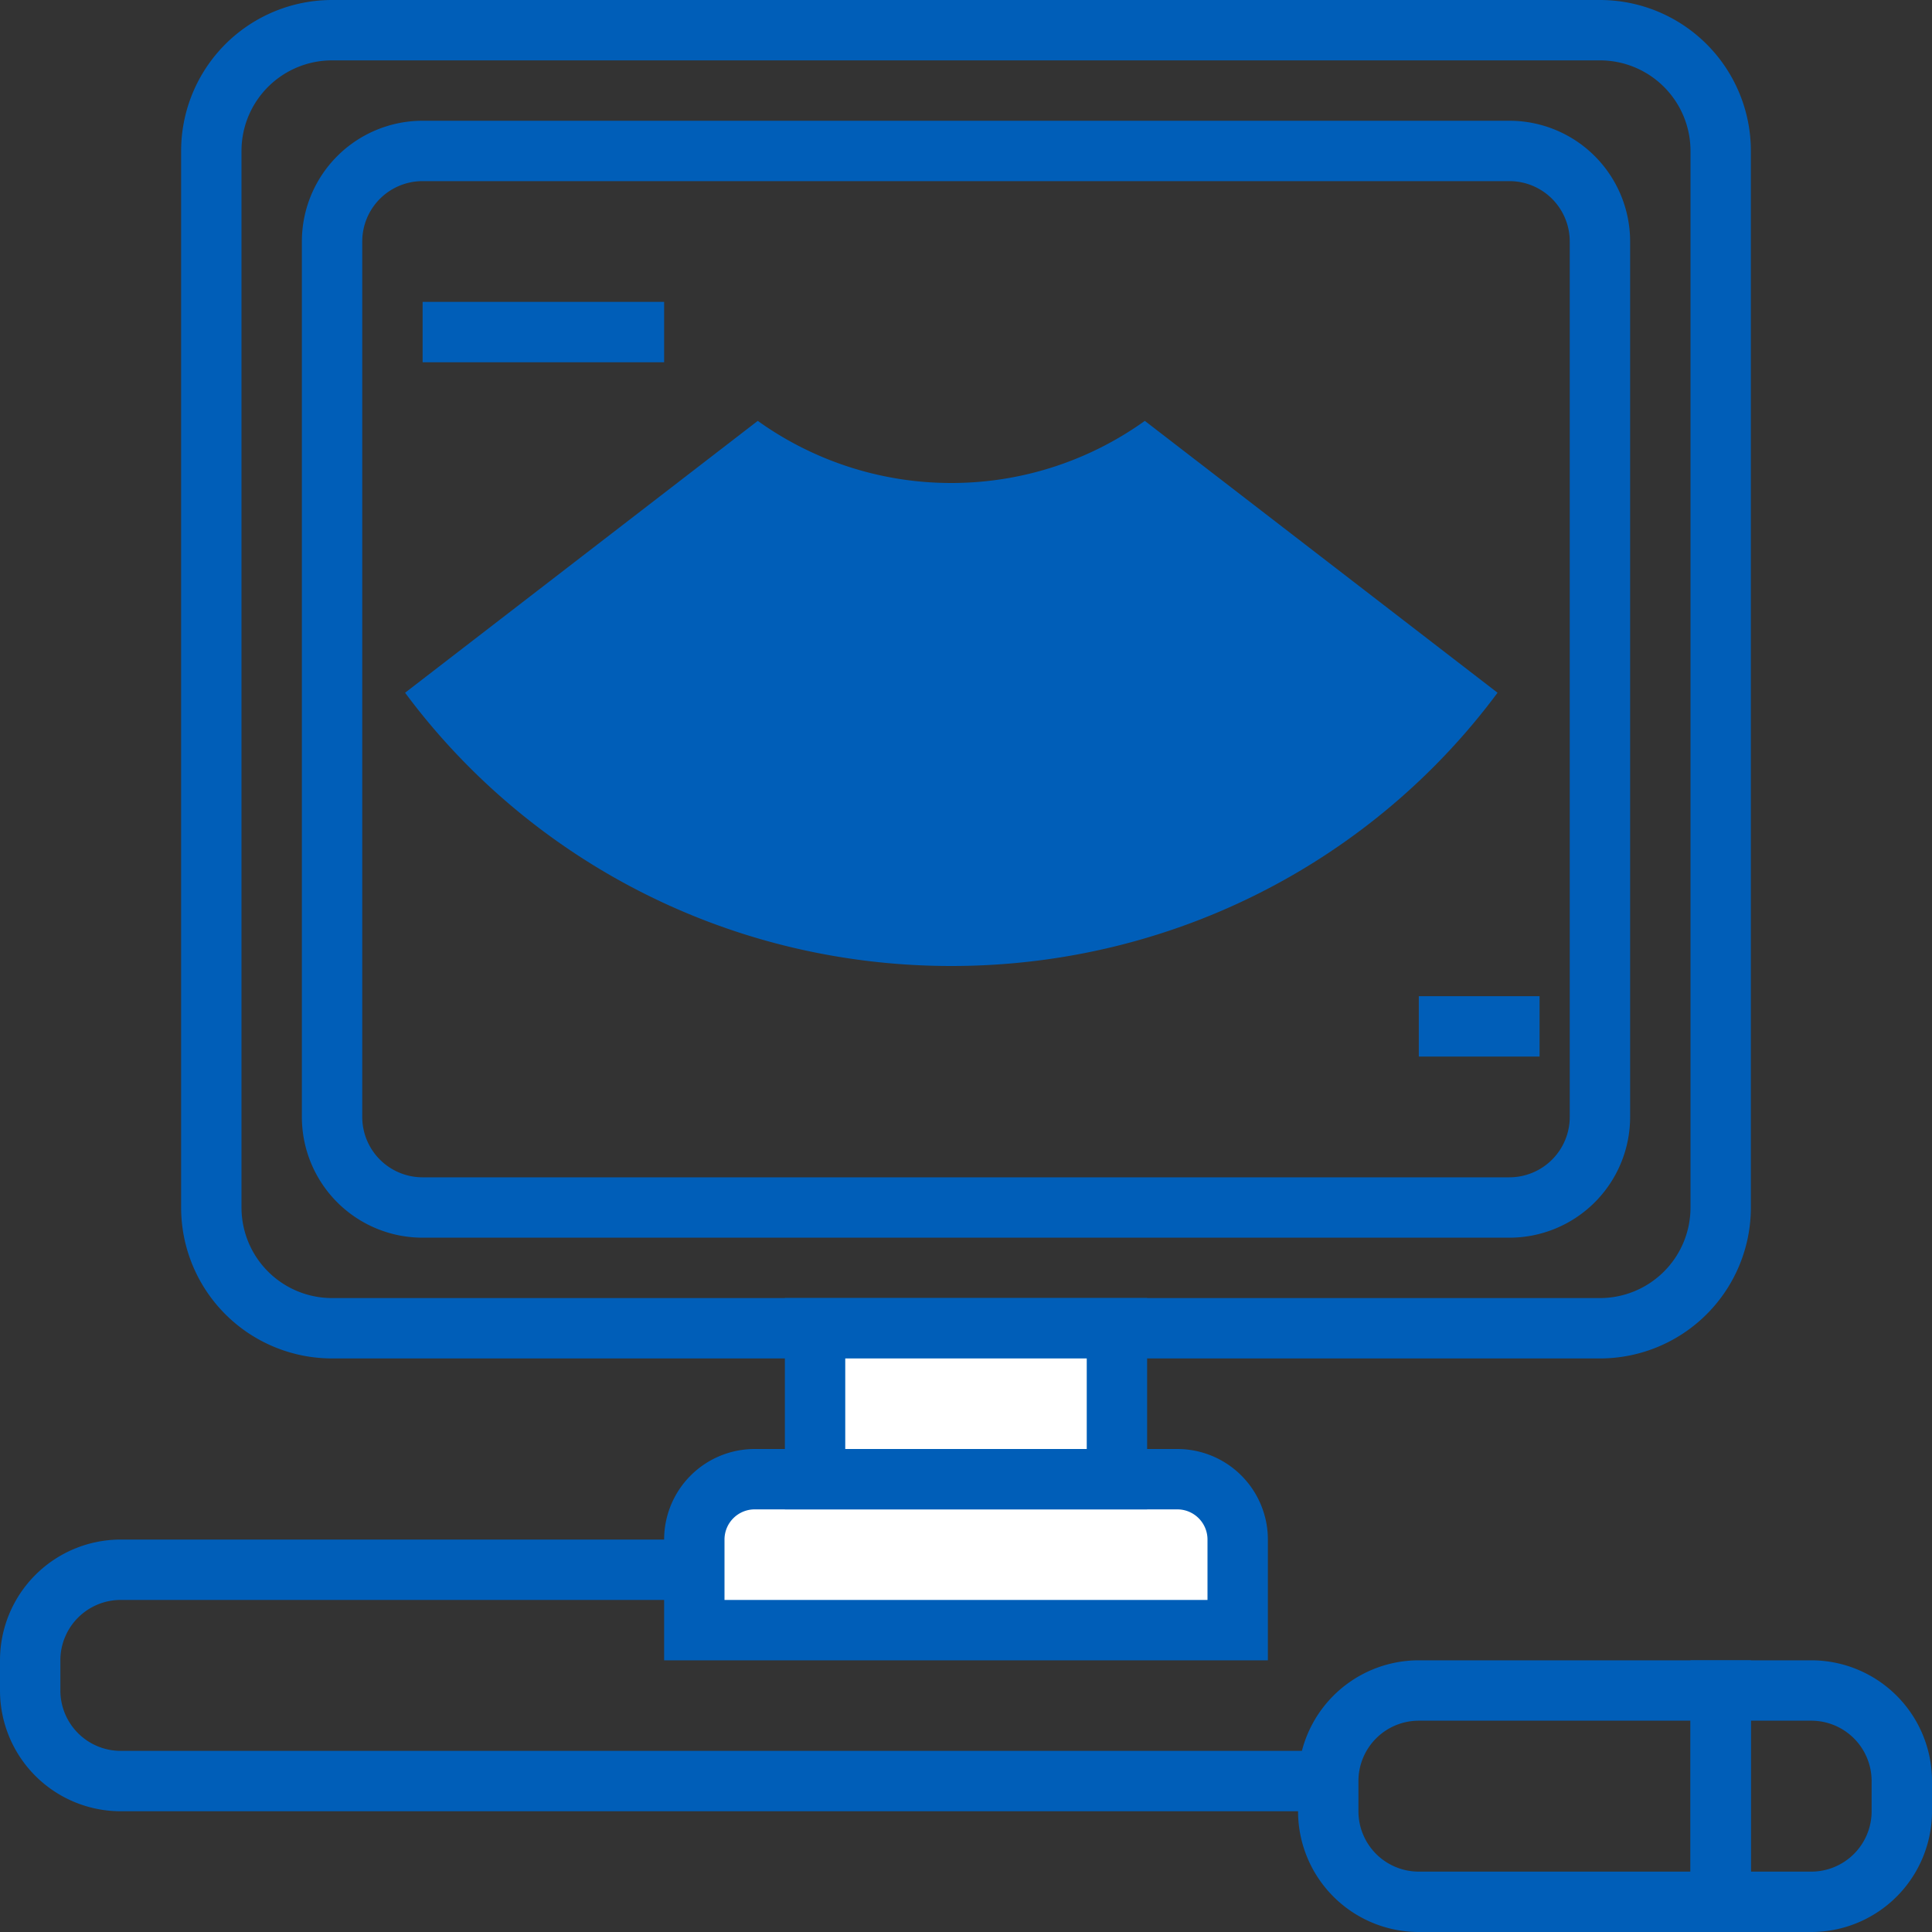
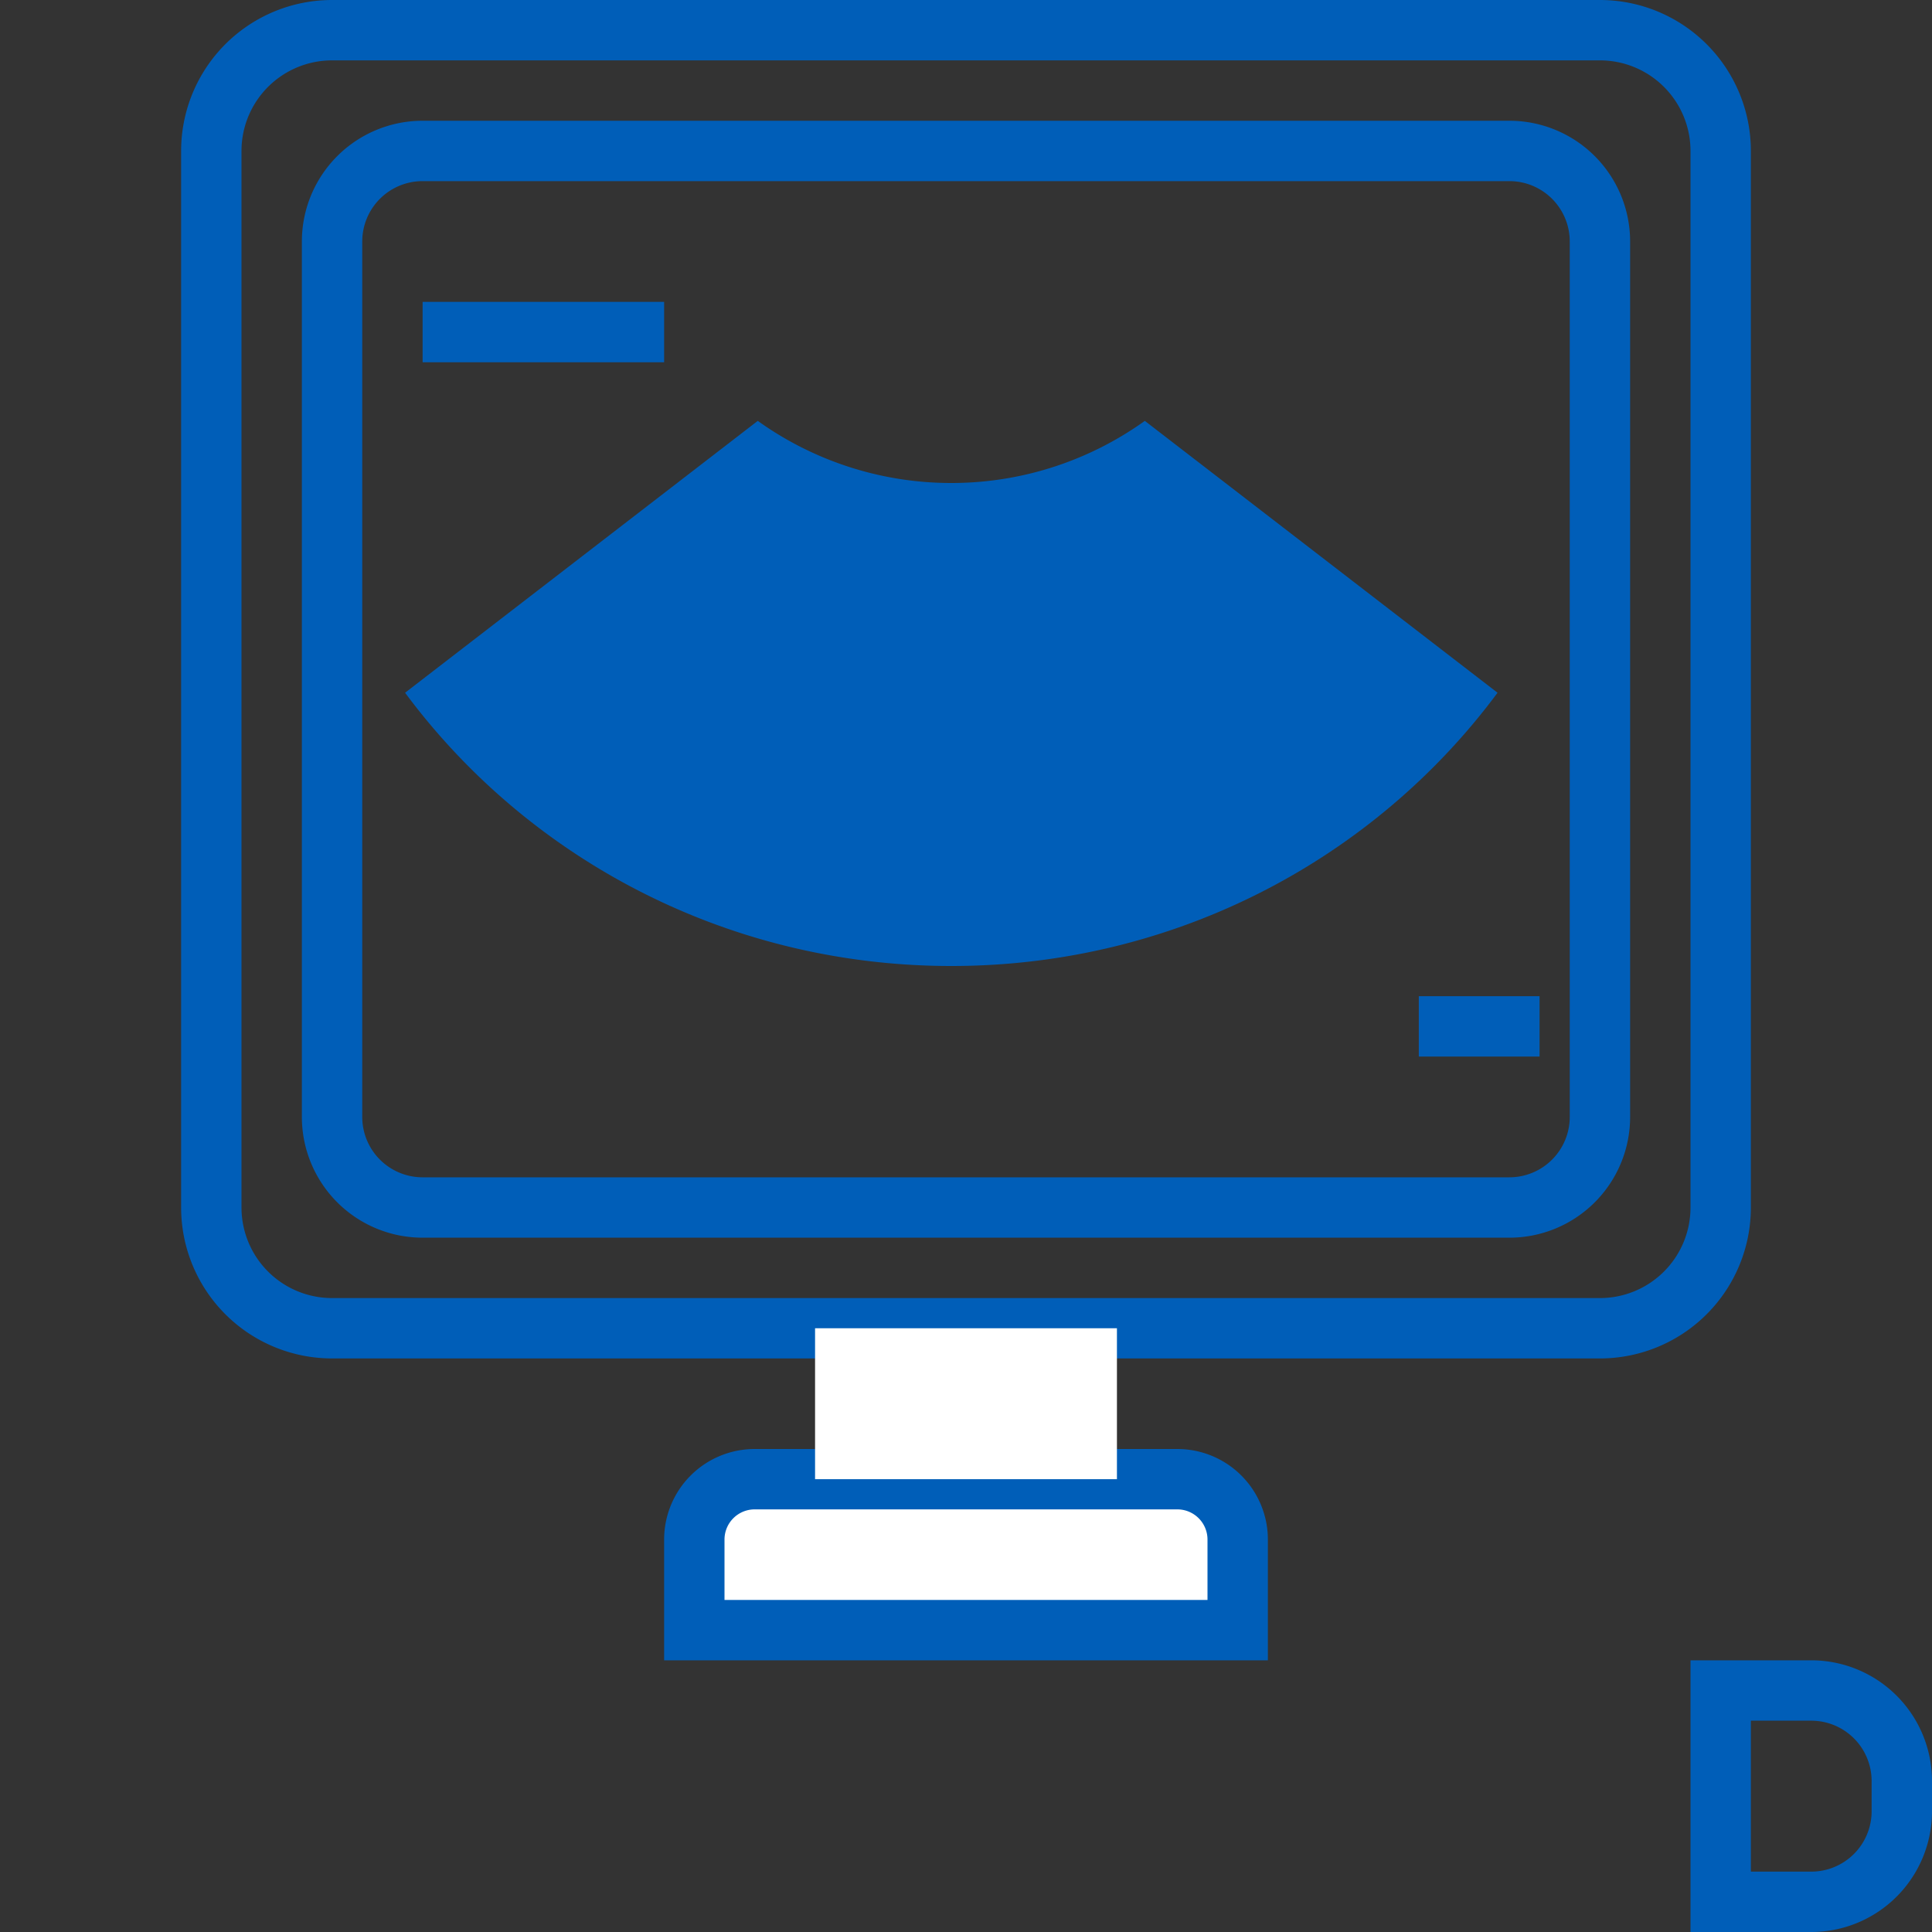
<svg xmlns="http://www.w3.org/2000/svg" width="64" height="64" viewBox="0 0 64 64">
  <rect x="0" y="0" width="64" height="64" fill="#333333" stroke="none" />
  <g>
    <g>
      <path fill="none" stroke="#005eb8" stroke-miterlimit="50" stroke-width="2" d="M7 5a4 4 0 0 1 4-4h42a4 4 0 0 1 4 4v35a4 4 0 0 1-4 4H11a4 4 0 0 1-4-4z" />
    </g>
    <g>
      <path fill="none" stroke="#005eb8" stroke-miterlimit="50" stroke-width="2" d="M11 8a3 3 0 0 1 3-3h36a3 3 0 0 1 3 3v29a3 3 0 0 1-3 3H14a3 3 0 0 1-3-3z" />
    </g>
    <g>
      <path fill="#fff" d="M23 54h18v-3a2 2 0 0 0-2-2H25a2 2 0 0 0-2 2z" />
      <path fill="none" stroke="#005eb8" stroke-miterlimit="50" stroke-width="2" d="M23 54v0h18v0-3a2 2 0 0 0-2-2H25a2 2 0 0 0-2 2z" />
    </g>
    <g>
-       <path fill="none" stroke="#005eb8" stroke-miterlimit="50" stroke-width="2" d="M23 52v0H4a3 3 0 0 0-3 3v1a3 3 0 0 0 3 3h40v0" />
-     </g>
+       </g>
    <g>
      <path fill="none" stroke="#005eb8" stroke-miterlimit="50" stroke-width="2" d="M57 63v0h3a3 3 0 0 0 3-3v-1a3 3 0 0 0-3-3h-3v0z" />
    </g>
    <g>
-       <path fill="none" stroke="#005eb8" stroke-miterlimit="50" stroke-width="2" d="M44 60a3 3 0 0 0 3 3h10v0-7 0H47a3 3 0 0 0-3 3z" />
-     </g>
+       </g>
    <g>
      <path fill="#fff" d="M27 44h10v5H27z" />
-       <path fill="none" stroke="#005eb8" stroke-miterlimit="50" stroke-width="2" d="M27 44v0h10v5H27v0z" />
    </g>
    <g>
      <path fill="#005eb8" d="M49.608 22.948C45.538 28.435 38.95 32 31.514 32c-7.436 0-14.025-3.566-18.095-9.052l11.683-9.006A10.997 10.997 0 0 0 31.514 16c2.404 0 4.624-.778 6.41-2.058z" />
    </g>
    <g>
      <path fill="#005eb8" d="M14 10h8v2h-8z" />
    </g>
    <g>
      <path fill="#005eb8" d="M47 33h4v2h-4z" />
    </g>
  </g>
</svg>